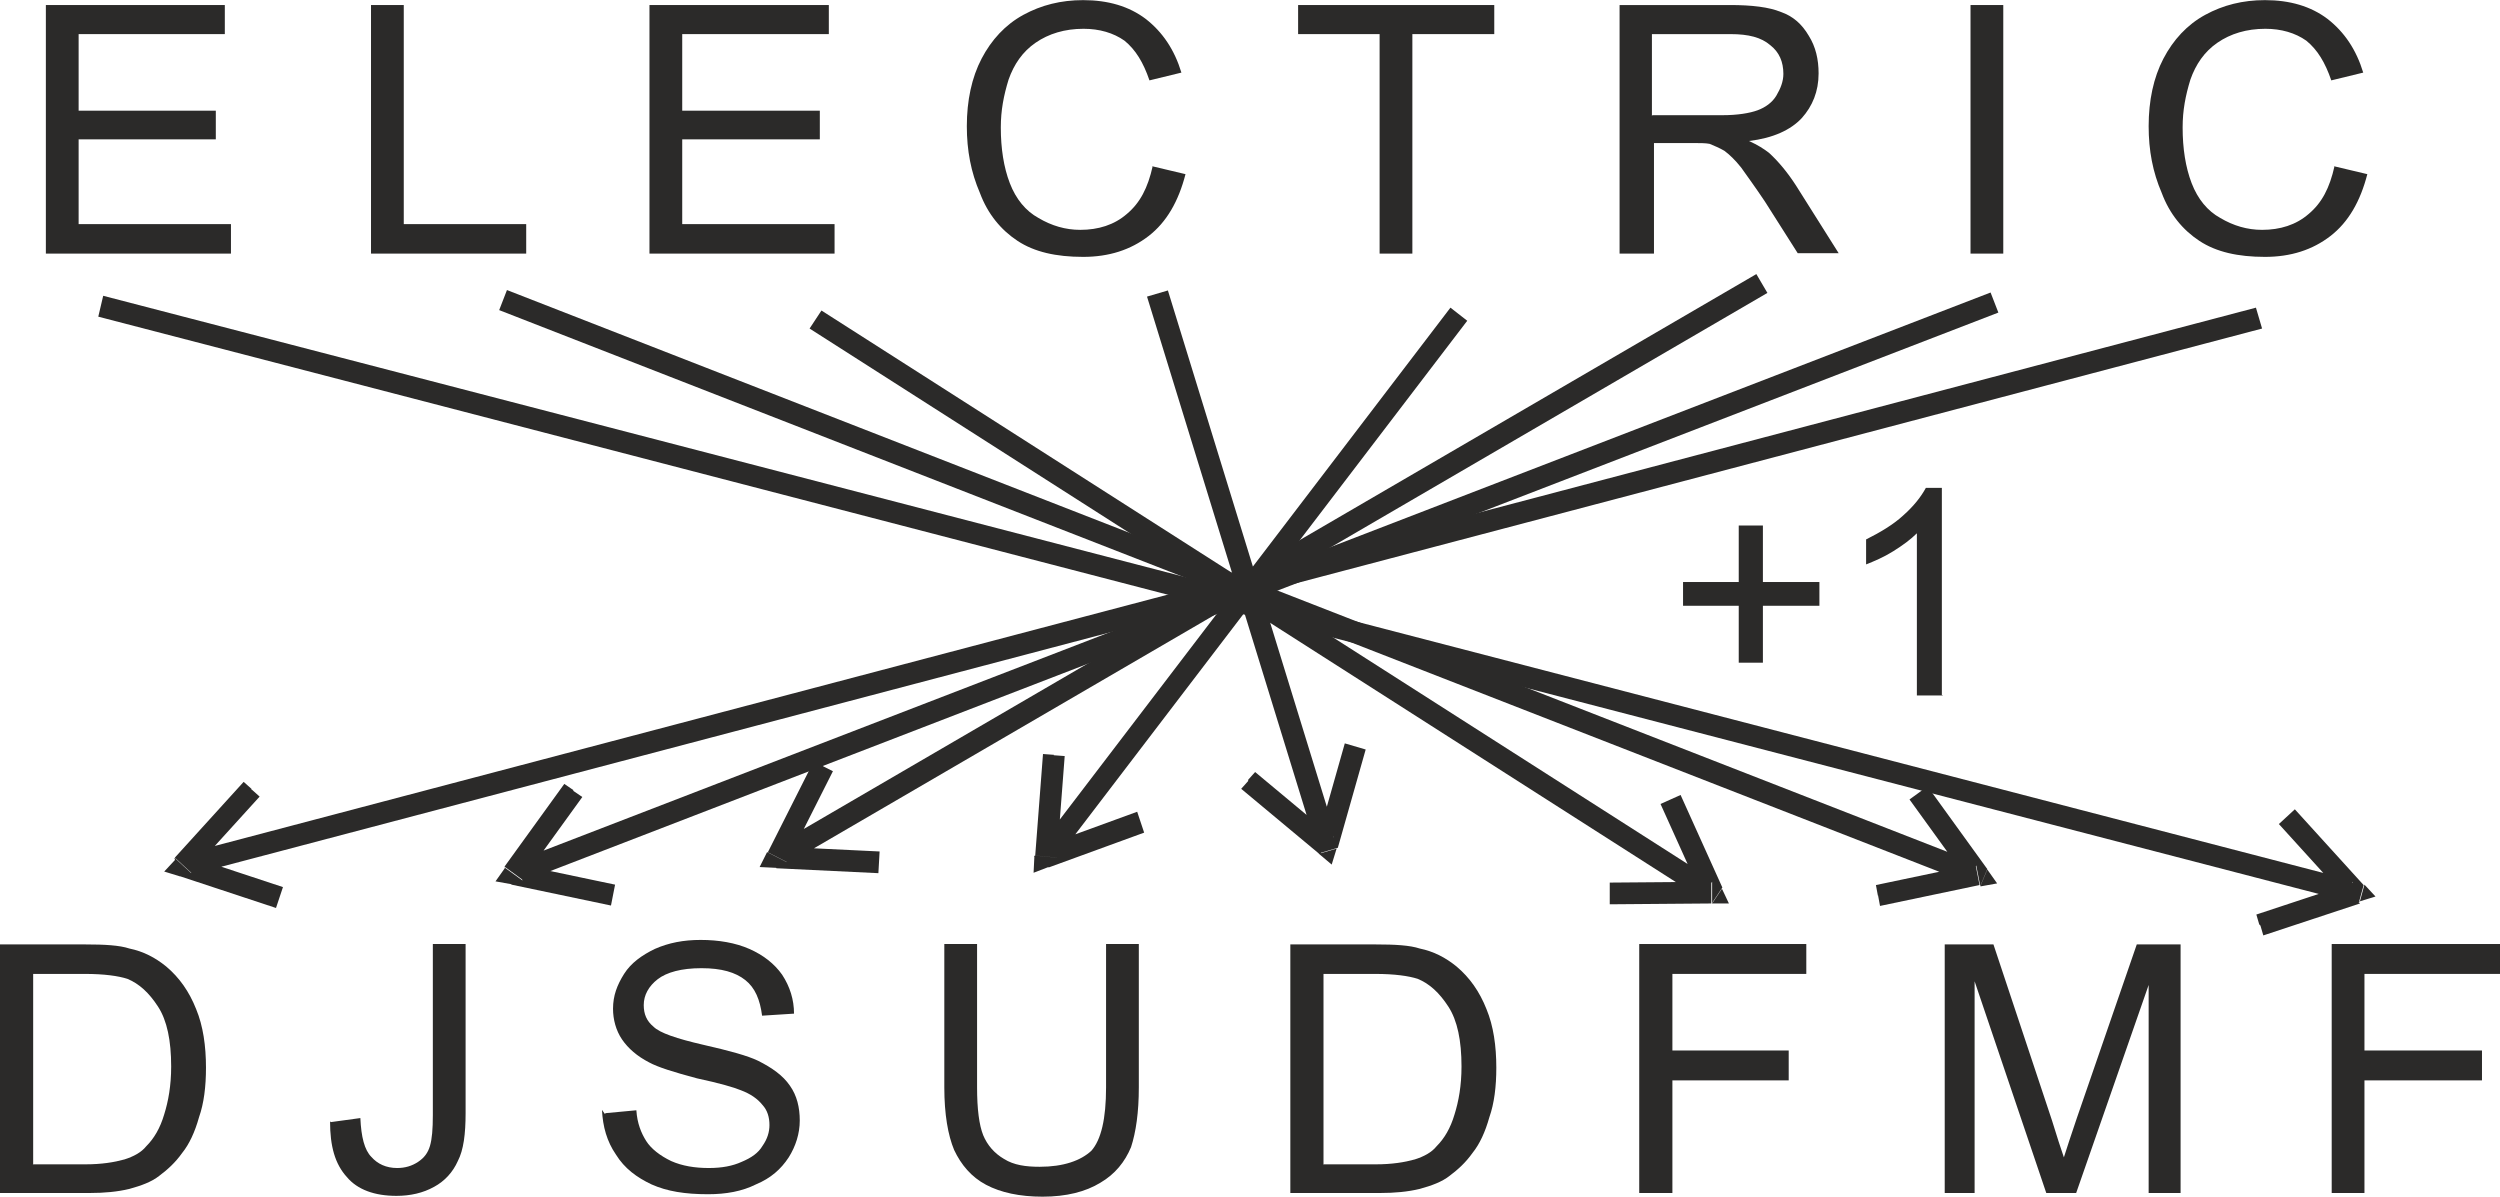
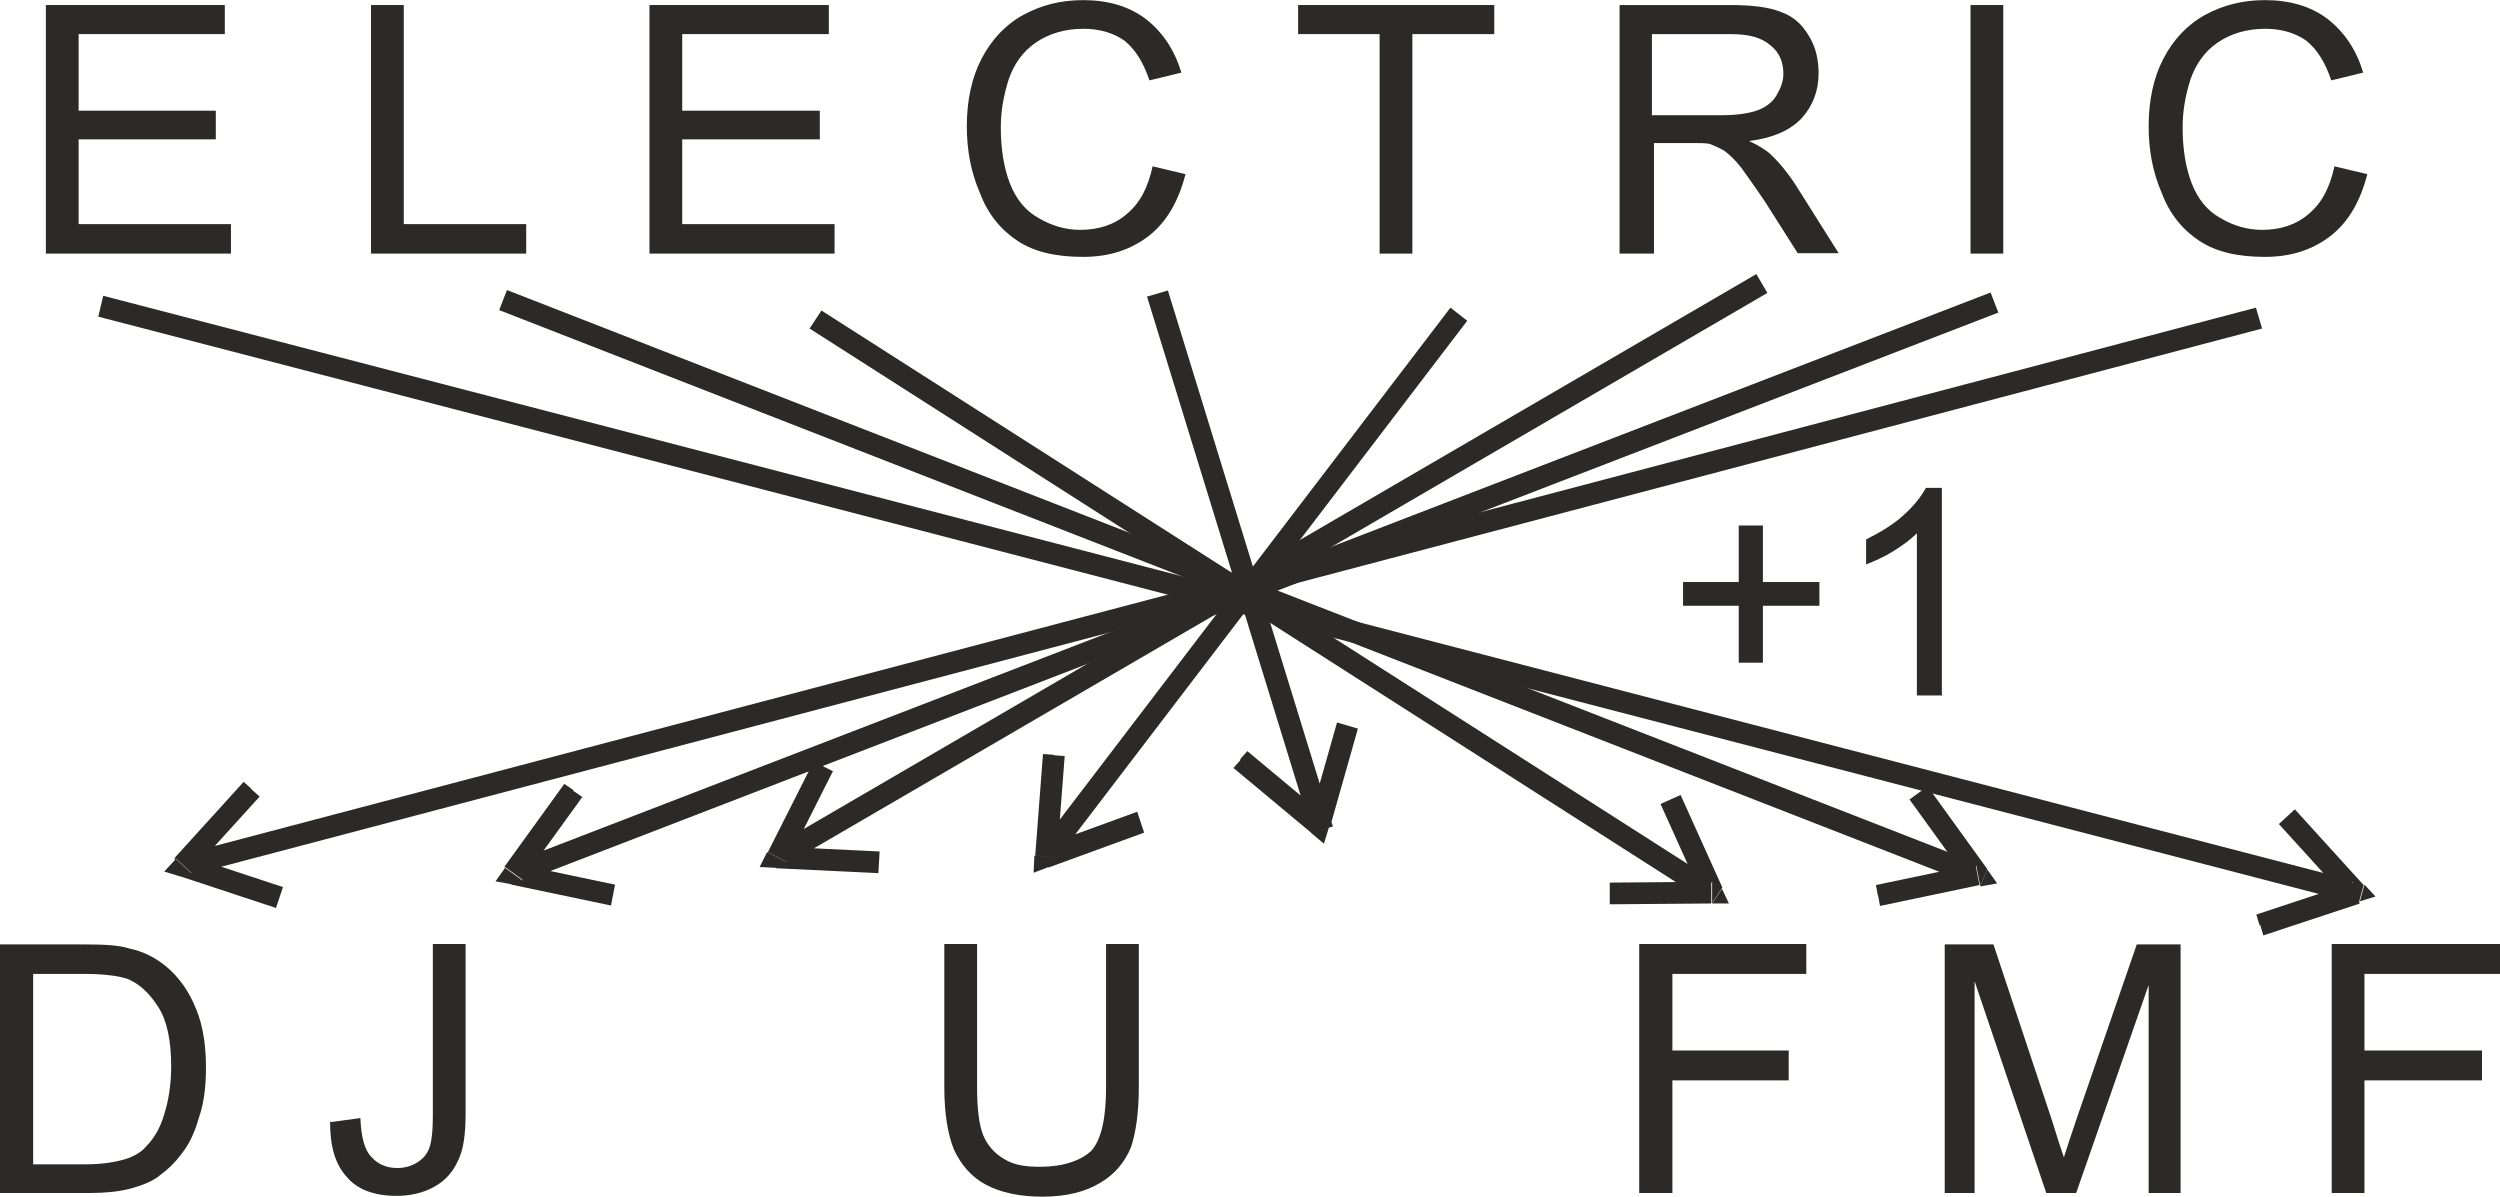
<svg xmlns="http://www.w3.org/2000/svg" xml:space="preserve" width="61.046mm" height="29.224mm" version="1.1" style="shape-rendering:geometricPrecision; text-rendering:geometricPrecision; image-rendering:optimizeQuality; fill-rule:evenodd; clip-rule:evenodd" viewBox="0 0 6105 2922">
  <defs>
    <style type="text/css">
   
    .fil0 {fill:#2B2A29;fill-rule:nonzero}
   
  </style>
  </defs>
  <g id="Layer_x0020_1">
    <g id="_436300072">
      <polygon class="fil0" points="112,619 112,12 549,12 549,83 192,83 192,270 527,270 527,340 192,340 192,547 564,547 564,619 " />
      <polygon id="_1" class="fil0" points="906,619 906,12 986,12 986,547 1285,547 1285,619 " />
      <polygon id="_2" class="fil0" points="1586,619 1586,12 2024,12 2024,83 1666,83 1666,270 2002,270 2002,340 1666,340 1666,547 2038,547 2038,619 " />
      <path id="_3" class="fil0" d="M2815 406l80 19c-17,66 -46,117 -90,151 -44,34 -97,51 -160,51 -66,0 -119,-12 -160,-39 -41,-27 -73,-66 -92,-117 -22,-51 -32,-104 -32,-163 0,-63 12,-119 36,-165 24,-46 58,-83 102,-107 44,-24 92,-36 146,-36 61,0 112,15 153,46 41,32 70,75 87,131l-78 19c-15,-44 -34,-75 -61,-97 -27,-19 -61,-29 -100,-29 -46,0 -85,12 -117,34 -32,22 -53,53 -66,90 -12,39 -19,75 -19,117 0,51 7,97 22,136 15,39 39,68 70,85 32,19 66,29 102,29 44,0 83,-12 114,-39 32,-27 51,-63 63,-117l-2 0z" />
      <polygon id="_4" class="fil0" points="3369,619 3369,83 3170,83 3170,12 3649,12 3649,83 3449,83 3449,619 " />
      <path id="_5" class="fil0" d="M3955 619l0 -607 270 0c53,0 95,5 124,17 29,10 51,29 68,58 17,27 24,58 24,92 0,44 -15,80 -41,109 -27,29 -70,49 -129,56 22,10 36,19 49,29 24,22 46,49 66,80l104 165 -100 0 -80 -126c-24,-36 -44,-63 -58,-83 -15,-19 -29,-32 -41,-41 -12,-7 -24,-12 -36,-17 -10,-2 -24,-2 -44,-2l-92 0 0 270 -80 0 -2 0zm80 -338l172 0c36,0 66,-5 85,-12 19,-7 36,-19 46,-36 10,-17 17,-34 17,-53 0,-29 -10,-53 -32,-70 -22,-19 -53,-27 -97,-27l-192 0 0 202 0 -2z" />
      <polygon id="_6" class="fil0" points="4812,619 4812,12 4892,12 4892,619 " />
      <path id="_7" class="fil0" d="M5701 406l80 19c-17,66 -46,117 -90,151 -44,34 -97,51 -160,51 -66,0 -119,-12 -160,-39 -41,-27 -73,-66 -92,-117 -22,-51 -32,-104 -32,-163 0,-63 12,-119 36,-165 24,-46 58,-83 102,-107 44,-24 92,-36 146,-36 61,0 112,15 153,46 41,32 70,75 87,131l-78 19c-15,-44 -34,-75 -61,-97 -27,-19 -61,-29 -100,-29 -46,0 -85,12 -117,34 -32,22 -53,53 -66,90 -12,39 -19,75 -19,117 0,51 7,97 22,136 15,39 39,68 70,85 32,19 66,29 102,29 44,0 83,-12 114,-39 32,-27 51,-63 63,-117l-2 0z" />
      <path class="fil0" d="M0 2913l0 -607 209 0c46,0 83,2 107,10 34,7 63,22 90,44 32,27 56,61 73,104 17,41 24,90 24,143 0,46 -5,87 -17,121 -10,36 -24,66 -41,87 -17,24 -36,41 -56,56 -19,15 -44,24 -73,32 -29,7 -61,10 -97,10l-219 0zm80 -70l129 0c39,0 70,-5 95,-12 22,-7 41,-17 53,-32 19,-19 34,-44 44,-78 10,-32 17,-70 17,-117 0,-63 -10,-112 -32,-146 -22,-34 -46,-56 -75,-68 -22,-7 -56,-12 -104,-12l-126 0 0 464 0 0z" />
      <path id="_1_0" class="fil0" d="M807 2740l73 -10c2,46 10,78 27,95 15,17 36,27 63,27 19,0 36,-5 51,-15 15,-10 24,-22 29,-39 5,-17 7,-41 7,-75l0 -418 80 0 0 413c0,51 -5,90 -19,117 -12,27 -32,49 -58,63 -27,15 -58,22 -92,22 -53,0 -95,-15 -121,-46 -29,-32 -41,-75 -41,-136l2 2z" />
-       <path id="_2_1" class="fil0" d="M1479 2718l75 -7c2,32 12,56 24,75 12,19 34,36 61,49 27,12 58,17 92,17 32,0 58,-5 80,-15 24,-10 41,-22 51,-39 12,-17 17,-34 17,-51 0,-19 -5,-36 -17,-49 -12,-15 -29,-27 -53,-36 -17,-7 -51,-17 -107,-29 -56,-15 -95,-27 -117,-39 -29,-15 -51,-34 -66,-56 -15,-22 -22,-49 -22,-75 0,-32 10,-58 27,-85 17,-27 44,-46 75,-61 34,-15 70,-22 112,-22 44,0 85,7 119,22 34,15 61,36 80,63 19,29 29,61 29,95l-78 5c-5,-39 -17,-68 -41,-87 -24,-19 -58,-29 -107,-29 -49,0 -85,10 -107,27 -22,17 -34,39 -34,63 0,22 7,39 24,53 15,15 56,29 121,44 66,15 109,27 134,39 34,17 61,36 78,61 17,24 24,53 24,85 0,32 -10,63 -27,90 -19,29 -44,51 -80,66 -34,17 -73,24 -117,24 -56,0 -100,-7 -138,-24 -36,-17 -66,-39 -87,-73 -22,-32 -32,-68 -34,-109l7 10z" />
      <path id="_3_2" class="fil0" d="M2701 2305l80 0 0 350c0,61 -7,109 -19,146 -15,36 -39,66 -75,87 -36,22 -83,34 -141,34 -56,0 -102,-10 -138,-29 -36,-19 -61,-49 -78,-85 -15,-36 -24,-87 -24,-153l0 -350 80 0 0 350c0,53 5,92 15,117 10,24 27,44 51,58 24,15 53,19 87,19 58,0 100,-15 126,-39 24,-27 36,-78 36,-155l0 -350 0 0z" />
-       <path id="_4_3" class="fil0" d="M3151 2913l0 -607 209 0c46,0 83,2 107,10 34,7 63,22 90,44 32,27 56,61 73,104 17,41 24,90 24,143 0,46 -5,87 -17,121 -10,36 -24,66 -41,87 -17,24 -36,41 -56,56 -19,15 -44,24 -73,32 -29,7 -61,10 -97,10l-219 0zm80 -70l129 0c39,0 70,-5 95,-12 22,-7 41,-17 53,-32 19,-19 34,-44 44,-78 10,-32 17,-70 17,-117 0,-63 -10,-112 -32,-146 -22,-34 -46,-56 -75,-68 -22,-7 -56,-12 -104,-12l-126 0 0 464 0 0z" />
      <polygon id="_5_4" class="fil0" points="4003,2913 4003,2305 4411,2305 4411,2378 4084,2378 4084,2565 4368,2565 4368,2638 4084,2638 4084,2913 " />
      <path id="_6_5" class="fil0" d="M4749 2913l0 -607 119 0 143 430c12,39 22,70 29,90 7,-22 17,-53 32,-97l146 -423 107 0 0 607 -78 0 0 -508 -177 508 -73 0 -175 -517 0 517 -78 0 5 0z" />
      <polygon id="_7_6" class="fil0" points="5694,2913 5694,2305 6105,2305 6105,2378 5774,2378 5774,2565 6061,2565 6061,2638 5774,2638 5774,2913 " />
      <path class="fil0" d="M5706 2194l-5466 -1421 12 -51 5466 1421 -12 51zm56 10l-17 -51 -12 44 -168 -185 39 -36 168 185 -12 44 2 0zm0 0l12 -44 27 29 -39 12 0 2zm-245 53l-7 -24 236 -78 17 51 -236 78 -7 -24 -2 -2z" />
      <path class="fil0" d="M4783 2147l-3564 -1390 19 -49 3564 1390 -19 49zm53 17l-10 -51 -17 41 -146 -202 44 -32 146 202 -17 41 0 0zm0 0l17 -41 24 34 -39 7 -2 0zm-250 24l-5 -27 243 -51 10 51 -243 51 -5 -27 0 2z" />
      <path class="fil0" d="M4132 2179l-2155 -1377 29 -44 2155 1377 -29 44zm49 27l0 -53 -24 36 -102 -226 49 -22 102 226 -24 36 0 2zm0 0l24 -36 17 36 -41 0 0 0zm-250 -24l0 -27 248 -2 0 53 -248 2 0 -27z" />
-       <path class="fil0" d="M3204 2033l-403 -1309 51 -15 403 1309 -51 15zm19 51l34 -41 -41 12 68 -240 51 15 -68 240 -41 12 -2 2zm0 0l41 -12 -12 39 -32 -27 2 0zm-175 -180l17 -19 192 160 -34 41 -192 -160 17 -19 0 -2z" />
+       <path class="fil0" d="M3204 2033l-403 -1309 51 -15 403 1309 -51 15zl34 -41 -41 12 68 -240 51 15 -68 240 -41 12 -2 2zm0 0l41 -12 -12 39 -32 -27 2 0zm-175 -180l17 -19 192 160 -34 41 -192 -160 17 -19 0 -2z" />
      <path class="fil0" d="M481 2077l5028 -1326 15 51 -5028 1326 -15 -51zm-53 19l39 36 -12 -44 236 78 -17 51 -236 -78 -12 -44 2 0zm0 0l12 44 -39 -12 27 -29 0 -2zm187 -168l19 17 -168 185 -39 -36 168 -185 19 17 0 2z" />
      <path class="fil0" d="M2556 2043l986 -1292 41 32 -986 1292 -41 -32zm-29 46l53 5 -36 -27 233 -85 17 51 -233 85 -36 -27 2 -2zm0 0l36 27 -39 15 2 -41zm46 -245l27 2 -19 248 -53 -5 19 -248 27 2z" />
      <path class="fil0" d="M1283 2094l3578 -1380 19 49 -3578 1380 -19 -49zm-51 24l44 32 -17 -41 243 51 -10 51 -243 -51 -17 -41 0 0zm0 0l17 41 -39 -7 24 -34 -2 0zm168 -187l22 15 -146 202 -44 -32 146 -202 22 15 0 2z" />
      <g>
        <path class="fil0" d="M1920 2049l2369 -1380 27 46 -2369 1380 -27 -46zm-46 32l47 24 -22 -38 249 12 -3 53 -249 -12 -22 -38zm0 0l22 38 -41 -2 18 -36zm136 -210l24 12 -112 222 -47 -24 112 -222 24 12z" />
      </g>
      <polygon class="fil0" points="4246,1618 4246,1479 4110,1479 4110,1421 4246,1421 4246,1283 4305,1283 4305,1421 4443,1421 4443,1479 4305,1479 4305,1618 " />
      <path id="_1_7" class="fil0" d="M4744 1698l-63 0 0 -396c-15,15 -34,29 -58,44 -24,15 -46,24 -66,32l0 -61c34,-17 66,-36 90,-58 27,-24 44,-46 56,-68l39 0 0 508 2 0z" />
    </g>
  </g>
</svg>